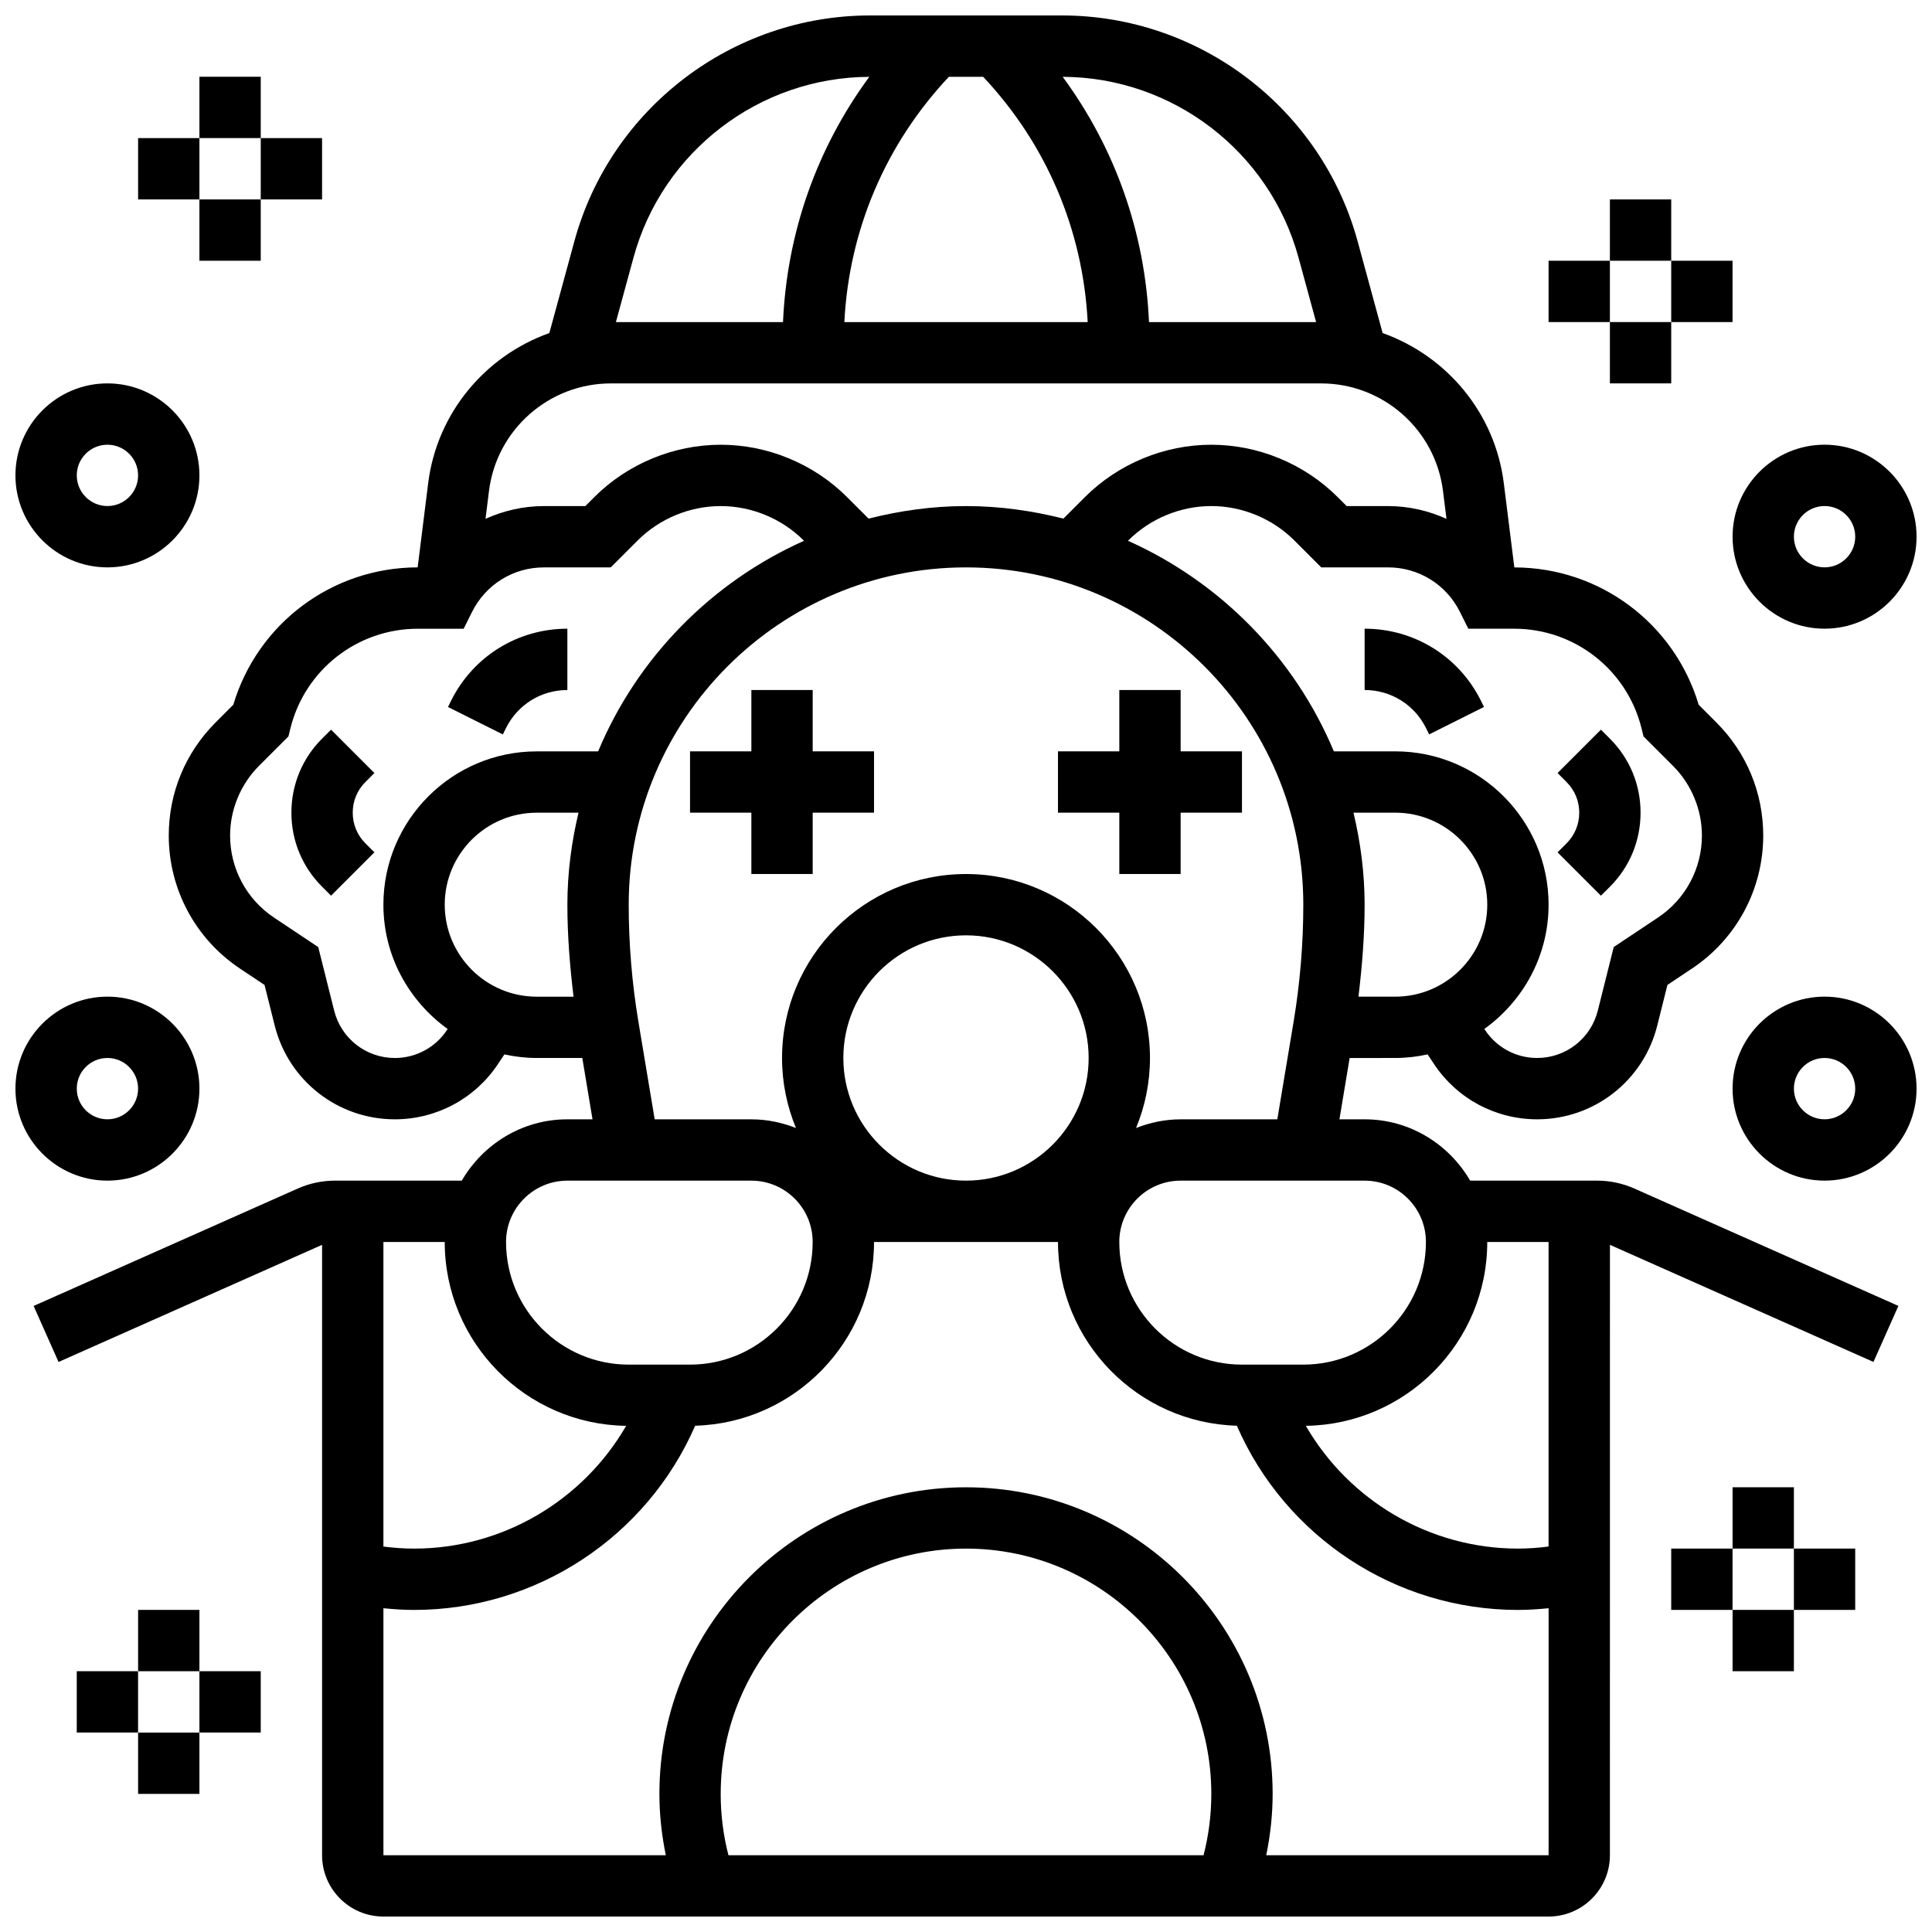
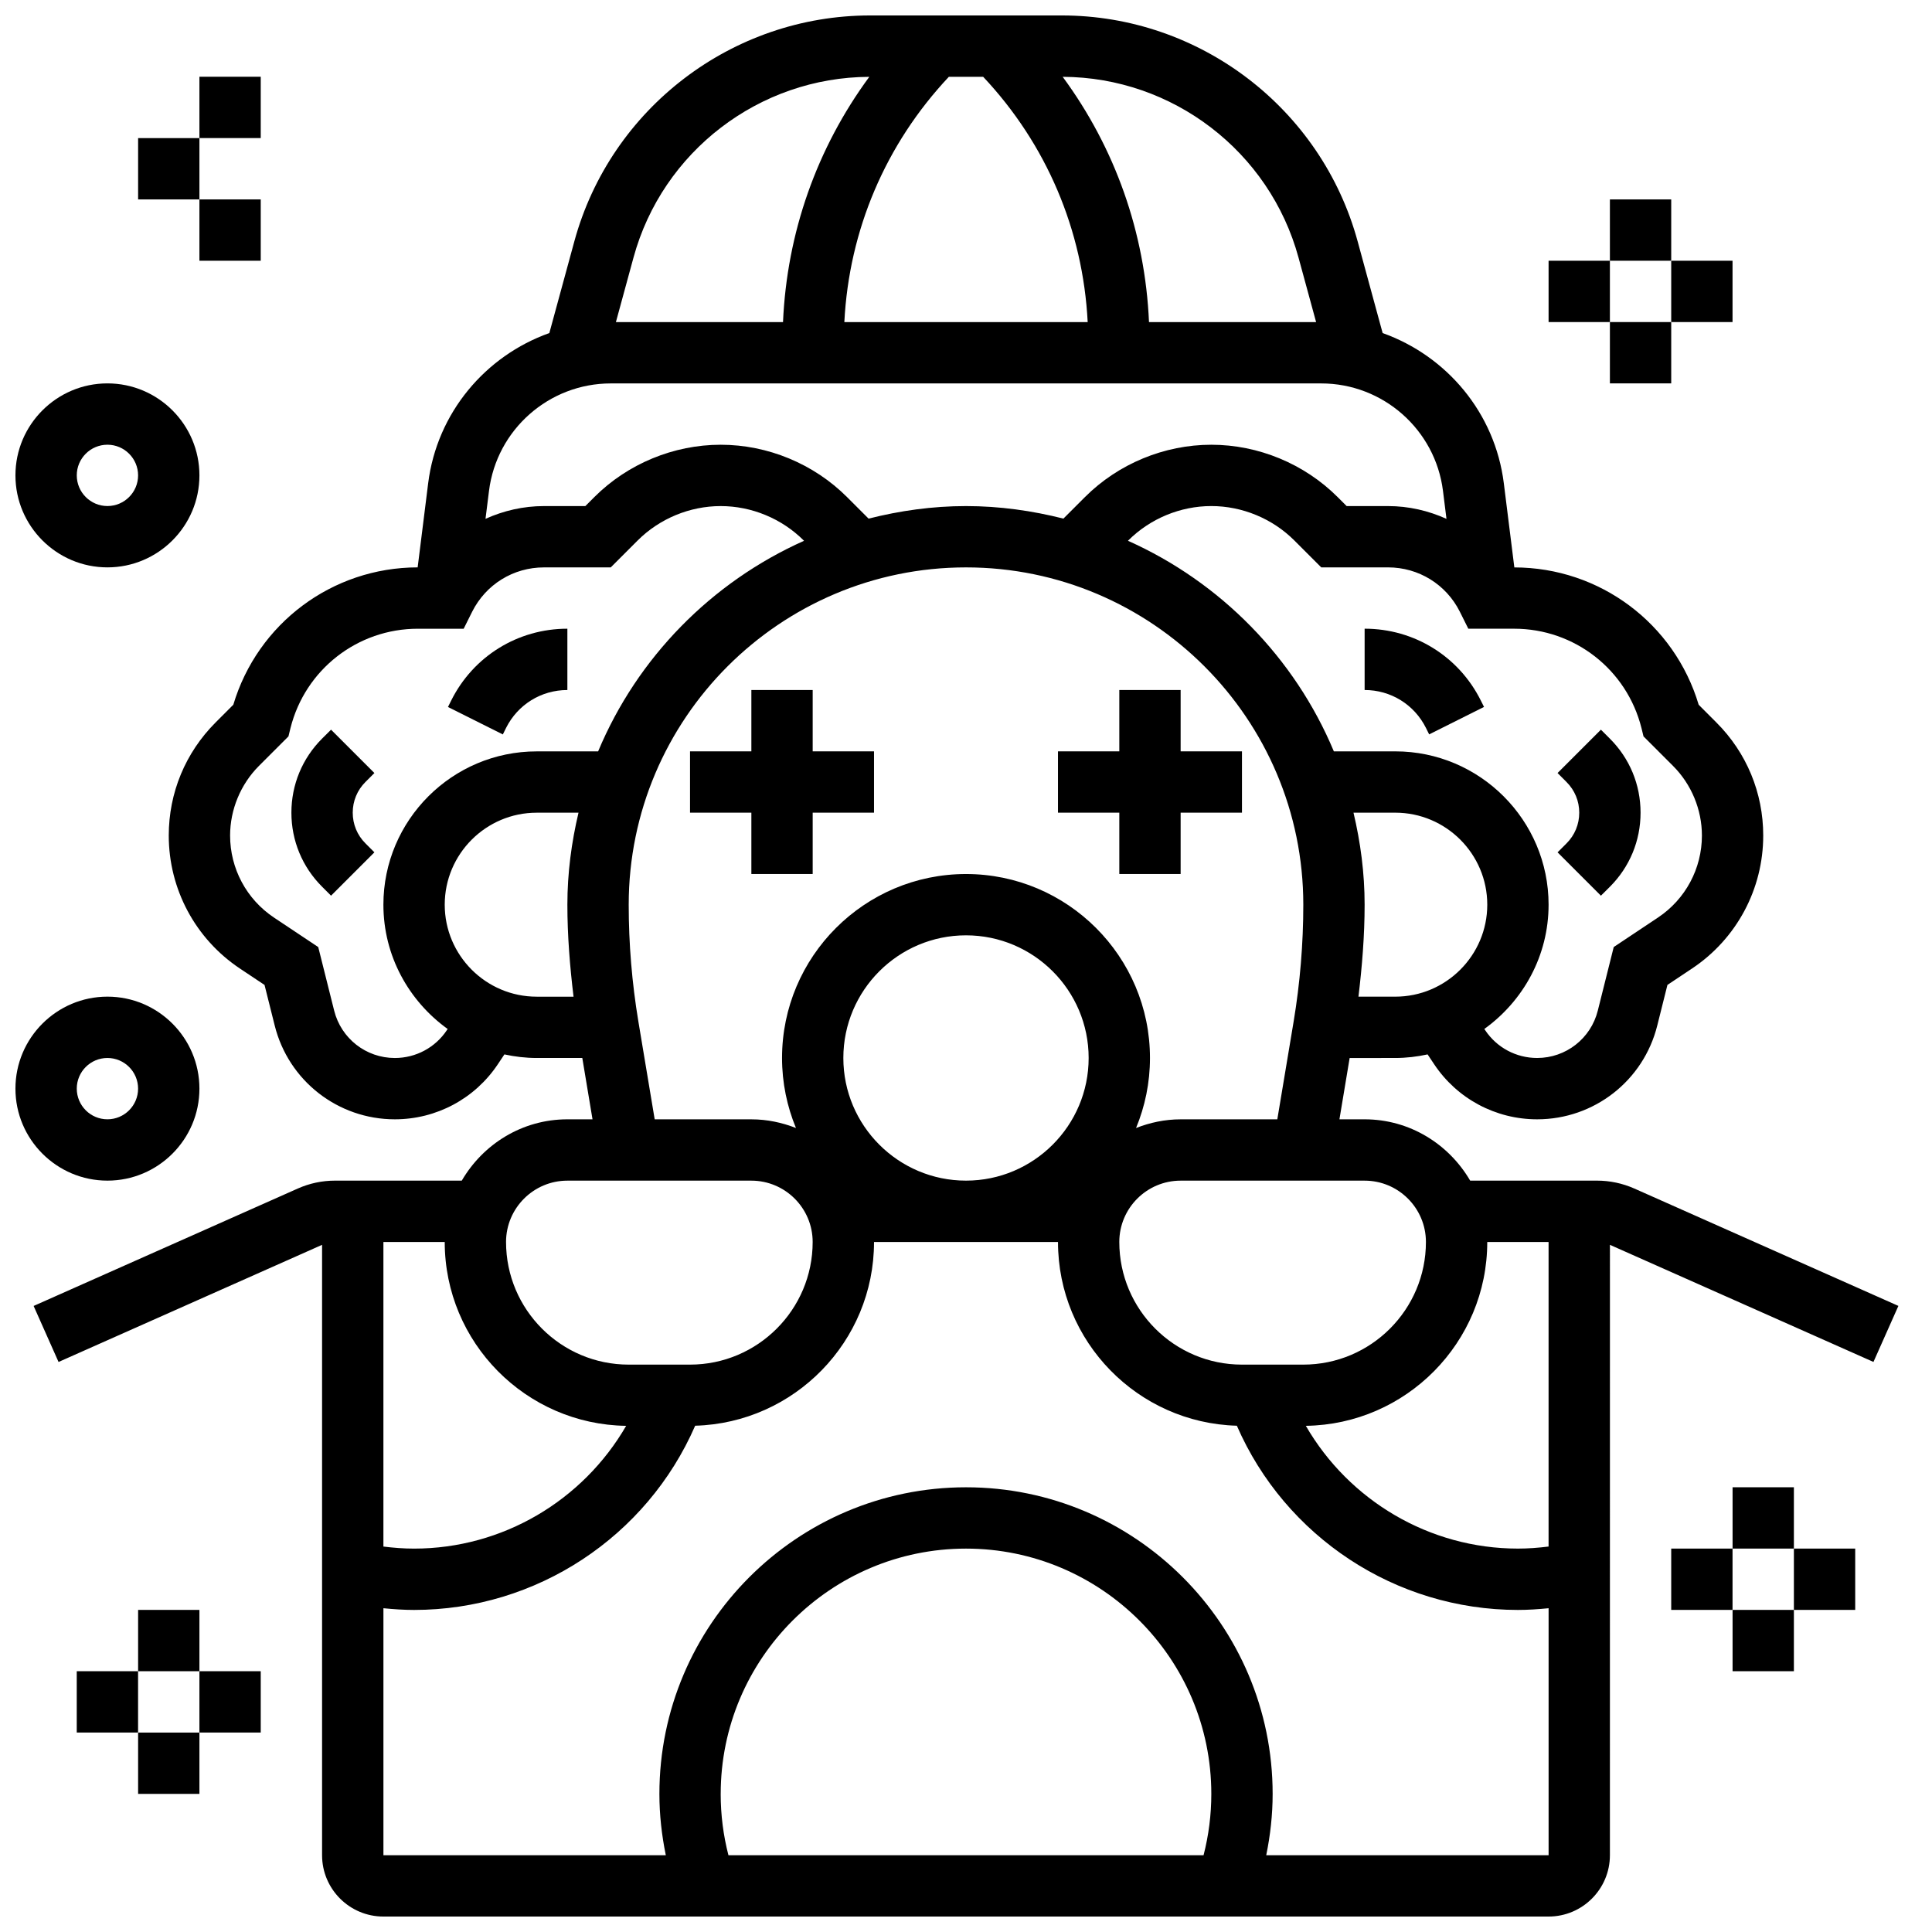
<svg xmlns="http://www.w3.org/2000/svg" width="800px" height="800px" version="1.1" viewBox="144 144 512 512">
  <defs>
    <clipPath id="e">
      <path d="m152 148.09h496v503.81h-496z" />
    </clipPath>
    <clipPath id="d">
      <path d="m603 261h48.902v50h-48.902z" />
    </clipPath>
    <clipPath id="c">
      <path d="m148.09 245h48.906v50h-48.906z" />
    </clipPath>
    <clipPath id="b">
      <path d="m148.09 408h48.906v49h-48.906z" />
    </clipPath>
    <clipPath id="a">
      <path d="m603 408h48.902v49h-48.902z" />
    </clipPath>
  </defs>
  <path d="m343.12 375.62h16.25v-16.254h16.254v-16.25h-16.254v-16.254h-16.25v16.254h-16.254v16.25h16.254z" />
  <path d="m440.63 375.62h16.25v-16.254h16.254v-16.25h-16.254v-16.254h-16.25v16.254h-16.254v16.25h16.254z" />
  <g clip-path="url(#e)">
    <path d="m567.19 456.88h-33.578c-5.641-9.668-16.008-16.25-27.984-16.25h-6.664l2.707-16.25 12.09-0.004c2.941 0 5.793-0.348 8.566-0.949l1.723 2.586c6.094 9.156 16.301 14.617 27.309 14.617 15.09 0 28.188-10.223 31.836-24.867l2.691-10.75 6.523-4.348c11.816-7.875 18.863-21.047 18.863-35.242 0-11.312-4.402-21.949-12.41-29.953l-4.695-4.703c-6.426-21.535-26.191-36.379-48.852-36.395l-2.789-22.305c-2.34-18.699-15.18-33.762-32.113-39.801l-6.621-24.289c-9.605-35.262-41.852-59.883-78.395-59.883h-50.805c-36.543 0-68.785 24.621-78.391 59.879l-6.621 24.289c-16.926 6.031-29.773 21.109-32.113 39.801l-2.785 22.297c-22.664 0.023-42.418 14.863-48.852 36.395l-4.695 4.703c-8.008 8.016-12.414 18.652-12.414 29.965 0 14.195 7.047 27.367 18.859 35.25l6.523 4.348 2.691 10.742c3.652 14.645 16.75 24.867 31.84 24.867 11.004 0 21.219-5.461 27.312-14.617l1.723-2.586c2.769 0.602 5.621 0.949 8.562 0.949h12.082l2.707 16.25-6.664 0.004c-11.977 0-22.348 6.582-27.984 16.25h-33.578c-3.438 0-6.769 0.707-9.906 2.106l-69.98 31.105 6.606 14.848 69.836-31.043v161.76c0 8.965 7.289 16.25 16.25 16.25h308.79c8.965 0 16.25-7.289 16.25-16.25l0.008-161.76 69.836 31.031 6.606-14.848-69.98-31.105c-3.144-1.387-6.477-2.094-9.914-2.094zm-29.051 16.254h16.25v80.715c-2.688 0.332-5.402 0.543-8.125 0.543-23.461 0-44.742-12.734-56.207-32.535 26.57-0.367 48.082-22.062 48.082-48.723zm-16.254 0c0 17.926-14.578 32.504-32.504 32.504h-16.25c-17.926 0-32.504-14.578-32.504-32.504 0-8.965 7.289-16.25 16.25-16.25h48.754c8.965-0.004 16.254 7.285 16.254 16.25zm-154.39-48.758c0-17.926 14.578-32.504 32.504-32.504s32.504 14.578 32.504 32.504-14.578 32.504-32.504 32.504-32.504-14.578-32.504-32.504zm136.51-16.25c0.973-8.102 1.633-16.254 1.633-24.379 0-8.402-1.09-16.535-2.949-24.379h11.074c13.441 0 24.379 10.938 24.379 24.379s-10.938 24.379-24.379 24.379zm75.008-71.16 0.535 2.188 7.816 7.816c4.871 4.859 7.66 11.578 7.66 18.453 0 8.75-4.348 16.871-11.629 21.73l-11.742 7.824-4.219 16.844c-1.844 7.394-8.457 12.555-16.074 12.555-5.559 0-10.711-2.754-13.789-7.379l-0.211-0.309c10.273-7.383 17.031-19.355 17.031-32.941 0-22.402-18.227-40.629-40.629-40.629h-16.277c-10.395-24.84-30.035-44.84-54.566-55.809l0.09-0.09c5.797-5.785 13.809-9.109 22-9.109 8.191 0 16.203 3.324 21.996 9.109l7.141 7.141h17.699c8.109 0 15.406 4.512 19.031 11.758l2.242 4.496h12.148c15.992 0 29.871 10.832 33.746 26.352zm-90.895-124.71 4.664 17.102h-44.285c-1.039-23.711-8.973-46.121-22.875-65 29.145 0.109 54.824 19.766 62.496 47.898zm-92.66-47.906h9.086c16.781 17.836 26.457 40.613 27.703 65.008h-64.488c1.238-24.391 10.926-47.168 27.699-65.008zm-21.086 0.012c-13.898 18.875-21.828 41.285-22.867 64.996h-44.285l4.664-17.105c7.668-28.129 33.348-47.785 62.488-47.891zm-68.52 81.25h188.29c16.359 0 30.23 12.238 32.262 28.473l0.926 7.418c-4.777-2.16-10.012-3.387-15.488-3.387h-10.969l-2.383-2.383c-8.816-8.816-21.02-13.871-33.484-13.871-12.465 0-24.672 5.055-33.488 13.871l-5.703 5.703c-8.281-2.086-16.895-3.32-25.816-3.32s-17.535 1.234-25.816 3.324l-5.703-5.703c-8.82-8.82-21.023-13.875-33.488-13.875-12.465 0-24.672 5.055-33.488 13.871l-2.383 2.383h-10.969c-5.477 0-10.719 1.227-15.488 3.379l0.926-7.41c2.031-16.234 15.902-28.473 32.262-28.473zm-43.426 171.39c-3.078 4.625-8.23 7.379-13.789 7.379-7.621 0-14.23-5.16-16.082-12.555l-4.219-16.844-11.742-7.824c-7.269-4.859-11.617-12.977-11.617-21.73 0-6.875 2.789-13.594 7.648-18.461l7.816-7.816 0.535-2.188c3.883-15.512 17.762-26.344 33.754-26.344h12.148l2.242-4.492c3.633-7.25 10.922-11.762 19.031-11.762h17.699l7.144-7.144c5.793-5.781 13.805-9.105 21.996-9.105 8.191 0 16.203 3.324 21.996 9.109l0.09 0.09c-24.539 10.961-44.18 30.961-54.566 55.809h-16.277c-22.402 0-40.629 18.227-40.629 40.629 0 13.586 6.762 25.555 17.031 32.941zm-0.57-33.25c0-13.441 10.938-24.379 24.379-24.379h11.074c-1.859 7.844-2.949 15.977-2.949 24.379 0 8.125 0.656 16.277 1.633 24.379h-9.758c-13.441 0-24.379-10.938-24.379-24.379zm51.316 30.945c-1.699-10.207-2.559-20.617-2.559-30.945 0-49.285 40.102-89.387 89.387-89.387s89.387 40.102 89.387 89.387c0 10.328-0.863 20.738-2.559 30.945l-4.328 25.938h-25.621c-4.176 0-8.141 0.863-11.816 2.301 2.367-5.723 3.691-11.988 3.691-18.555 0-26.891-21.867-48.754-48.754-48.754-26.891 0-48.754 21.867-48.754 48.754 0 6.566 1.324 12.832 3.688 18.551-3.676-1.438-7.641-2.297-11.816-2.297h-25.621zm-18.812 42.188h48.754c8.965 0 16.25 7.289 16.25 16.25 0 17.926-14.578 32.504-32.504 32.504h-16.25c-17.926 0-32.504-14.578-32.504-32.504 0.004-8.961 7.293-16.25 16.254-16.25zm15.578 64.977c-11.465 19.805-32.746 32.535-56.207 32.535-2.723 0-5.438-0.211-8.125-0.543v-80.715h16.25c0 26.66 21.512 48.355 48.082 48.723zm25.055 97.543c0-35.844 29.164-65.008 65.008-65.008s65.008 29.164 65.008 65.008c0 5.527-0.691 10.969-2.055 16.25l-125.91 0.004c-1.367-5.281-2.055-10.727-2.055-16.254zm144.57 16.254c1.09-5.324 1.699-10.75 1.699-16.254 0-44.805-36.453-81.258-81.258-81.258s-81.258 36.453-81.258 81.258c0 5.5 0.609 10.93 1.699 16.25l-74.836 0.004v-65.461c2.699 0.266 5.402 0.453 8.125 0.453 32.457 0 61.684-19.406 74.492-48.82 26.254-0.734 47.398-22.266 47.398-48.691h48.754c0 26.426 21.145 47.961 47.398 48.691 12.809 29.414 42.039 48.82 74.492 48.82 2.723 0 5.43-0.188 8.125-0.453v65.461z" />
  </g>
  <path d="m243.22 348.86-11.488-11.488-2.383 2.371c-5.238 5.238-8.125 12.203-8.125 19.621 0 7.418 2.883 14.383 8.125 19.617l2.383 2.383 11.488-11.488-2.379-2.383c-2.18-2.172-3.363-5.055-3.363-8.129 0-3.07 1.188-5.957 3.363-8.125z" />
  <path d="m278.11 336.91c3.098-6.195 9.32-10.047 16.25-10.047v-16.25c-13.125 0-24.922 7.289-30.789 19.031l-0.852 1.715 14.539 7.273z" />
  <path d="m556.77 369.88 11.488 11.488 2.383-2.371c5.242-5.242 8.125-12.207 8.125-19.625 0-7.418-2.883-14.383-8.125-19.617l-2.383-2.383-11.488 11.488 2.379 2.387c2.18 2.172 3.367 5.055 3.367 8.125 0 3.07-1.188 5.957-3.363 8.125z" />
  <path d="m505.64 310.61v16.25c6.93 0 13.156 3.852 16.25 10.043l0.852 1.715 14.539-7.273-0.852-1.707c-5.867-11.738-17.668-19.027-30.789-19.027z" />
  <path d="m603.15 538.14h16.25v16.25h-16.25z" />
  <path d="m586.89 554.39h16.25v16.25h-16.25z" />
  <path d="m603.15 570.64h16.25v16.25h-16.25z" />
  <path d="m619.4 554.39h16.25v16.25h-16.25z" />
  <path d="m180.6 570.64h16.25v16.25h-16.25z" />
  <path d="m164.34 586.89h16.25v16.25h-16.25z" />
  <path d="m180.6 603.15h16.25v16.25h-16.25z" />
  <path d="m196.85 586.89h16.25v16.25h-16.25z" />
  <path d="m196.85 164.34h16.25v16.25h-16.25z" />
  <path d="m180.6 180.6h16.25v16.25h-16.25z" />
  <path d="m196.85 196.85h16.25v16.25h-16.25z" />
-   <path d="m213.1 180.6h16.25v16.25h-16.25z" />
+   <path d="m213.1 180.6h16.25h-16.25z" />
  <path d="m570.64 196.85h16.25v16.25h-16.25z" />
  <path d="m554.39 213.1h16.25v16.25h-16.25z" />
  <path d="m570.64 229.35h16.25v16.25h-16.25z" />
  <path d="m586.89 213.1h16.25v16.25h-16.25z" />
  <g clip-path="url(#d)">
-     <path d="m627.53 310.61c13.441 0 24.379-10.938 24.379-24.379s-10.938-24.379-24.379-24.379-24.379 10.938-24.379 24.379 10.938 24.379 24.379 24.379zm0-32.504c4.484 0 8.125 3.648 8.125 8.125s-3.641 8.125-8.125 8.125-8.125-3.648-8.125-8.125c-0.004-4.477 3.637-8.125 8.125-8.125z" />
-   </g>
+     </g>
  <g clip-path="url(#c)">
    <path d="m172.47 294.36c13.441 0 24.379-10.938 24.379-24.379 0-13.441-10.938-24.379-24.379-24.379s-24.379 10.938-24.379 24.379c0 13.441 10.938 24.379 24.379 24.379zm0-32.504c4.484 0 8.125 3.648 8.125 8.125 0 4.477-3.641 8.125-8.125 8.125s-8.125-3.648-8.125-8.125c-0.004-4.477 3.637-8.125 8.125-8.125z" />
  </g>
  <g clip-path="url(#b)">
    <path d="m172.47 456.88c13.441 0 24.379-10.938 24.379-24.379s-10.938-24.379-24.379-24.379-24.379 10.938-24.379 24.379 10.938 24.379 24.379 24.379zm0-32.504c4.484 0 8.125 3.648 8.125 8.125s-3.641 8.125-8.125 8.125-8.125-3.648-8.125-8.125c-0.004-4.477 3.637-8.125 8.125-8.125z" />
  </g>
  <g clip-path="url(#a)">
-     <path d="m627.53 408.12c-13.441 0-24.379 10.938-24.379 24.379s10.938 24.379 24.379 24.379 24.379-10.938 24.379-24.379c-0.004-13.441-10.941-24.379-24.379-24.379zm0 32.504c-4.484 0-8.125-3.648-8.125-8.125 0-4.477 3.641-8.125 8.125-8.125s8.125 3.648 8.125 8.125c0 4.477-3.641 8.125-8.125 8.125z" />
-   </g>
+     </g>
</svg>